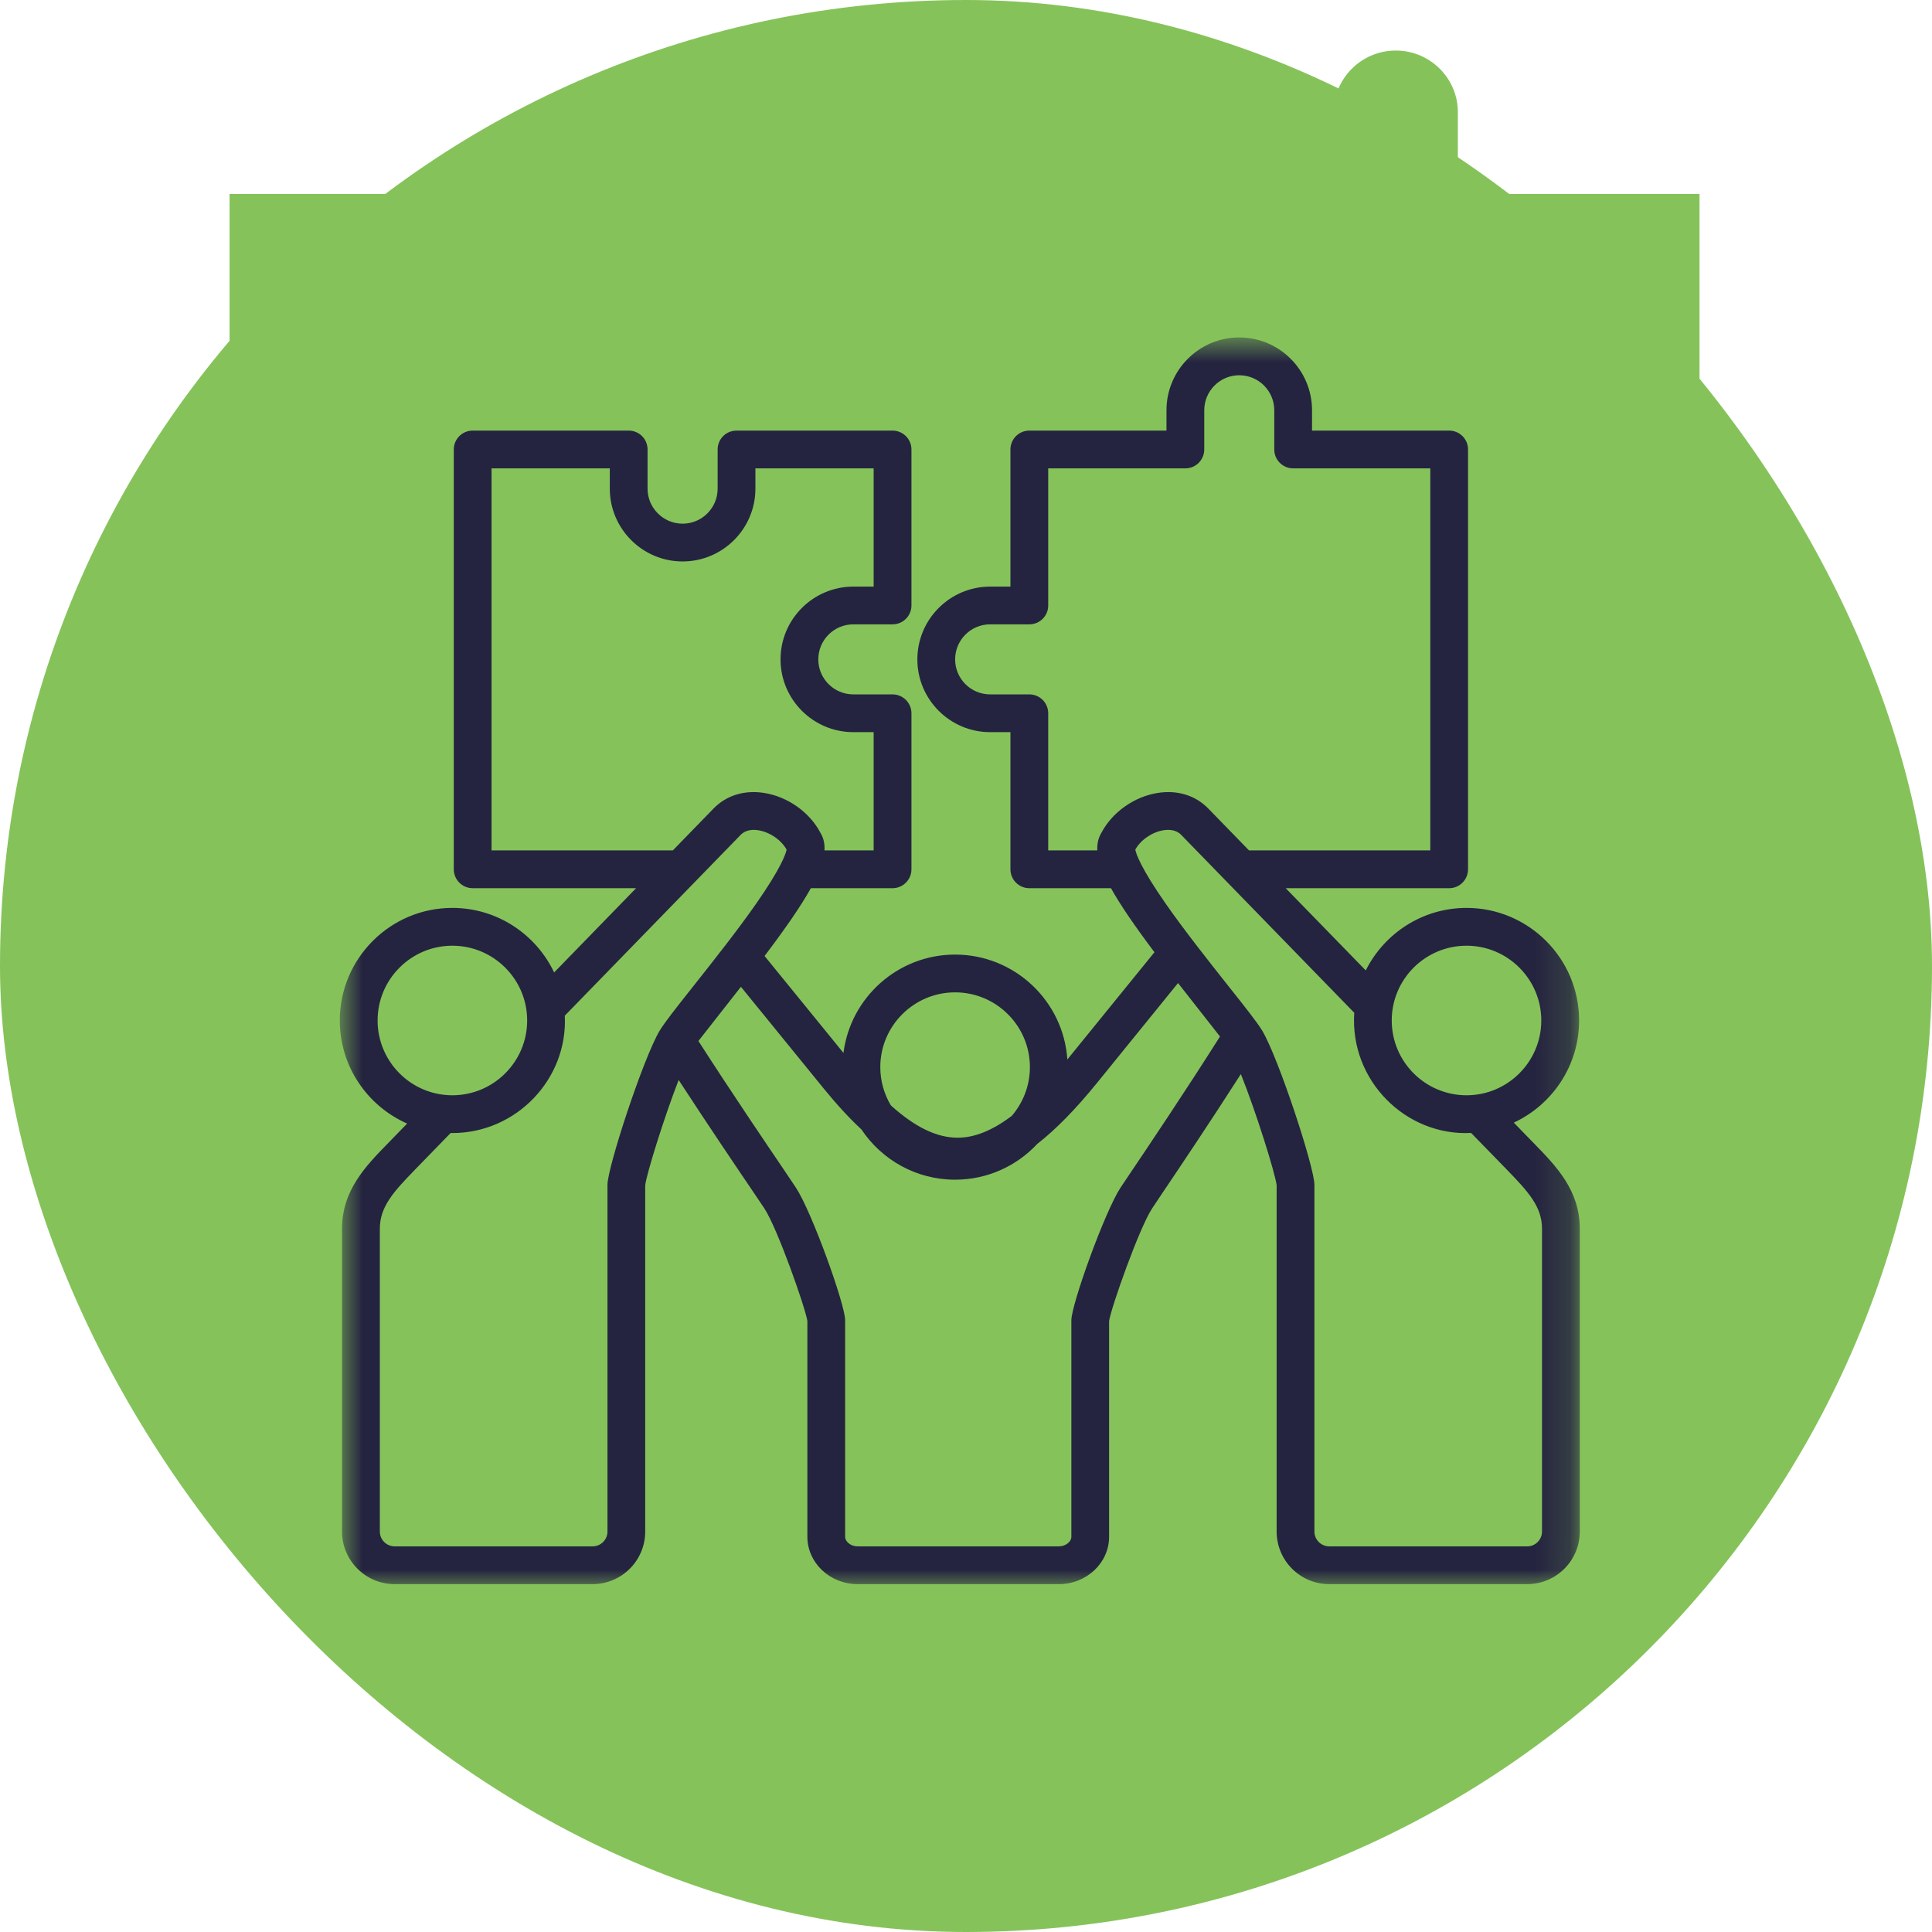
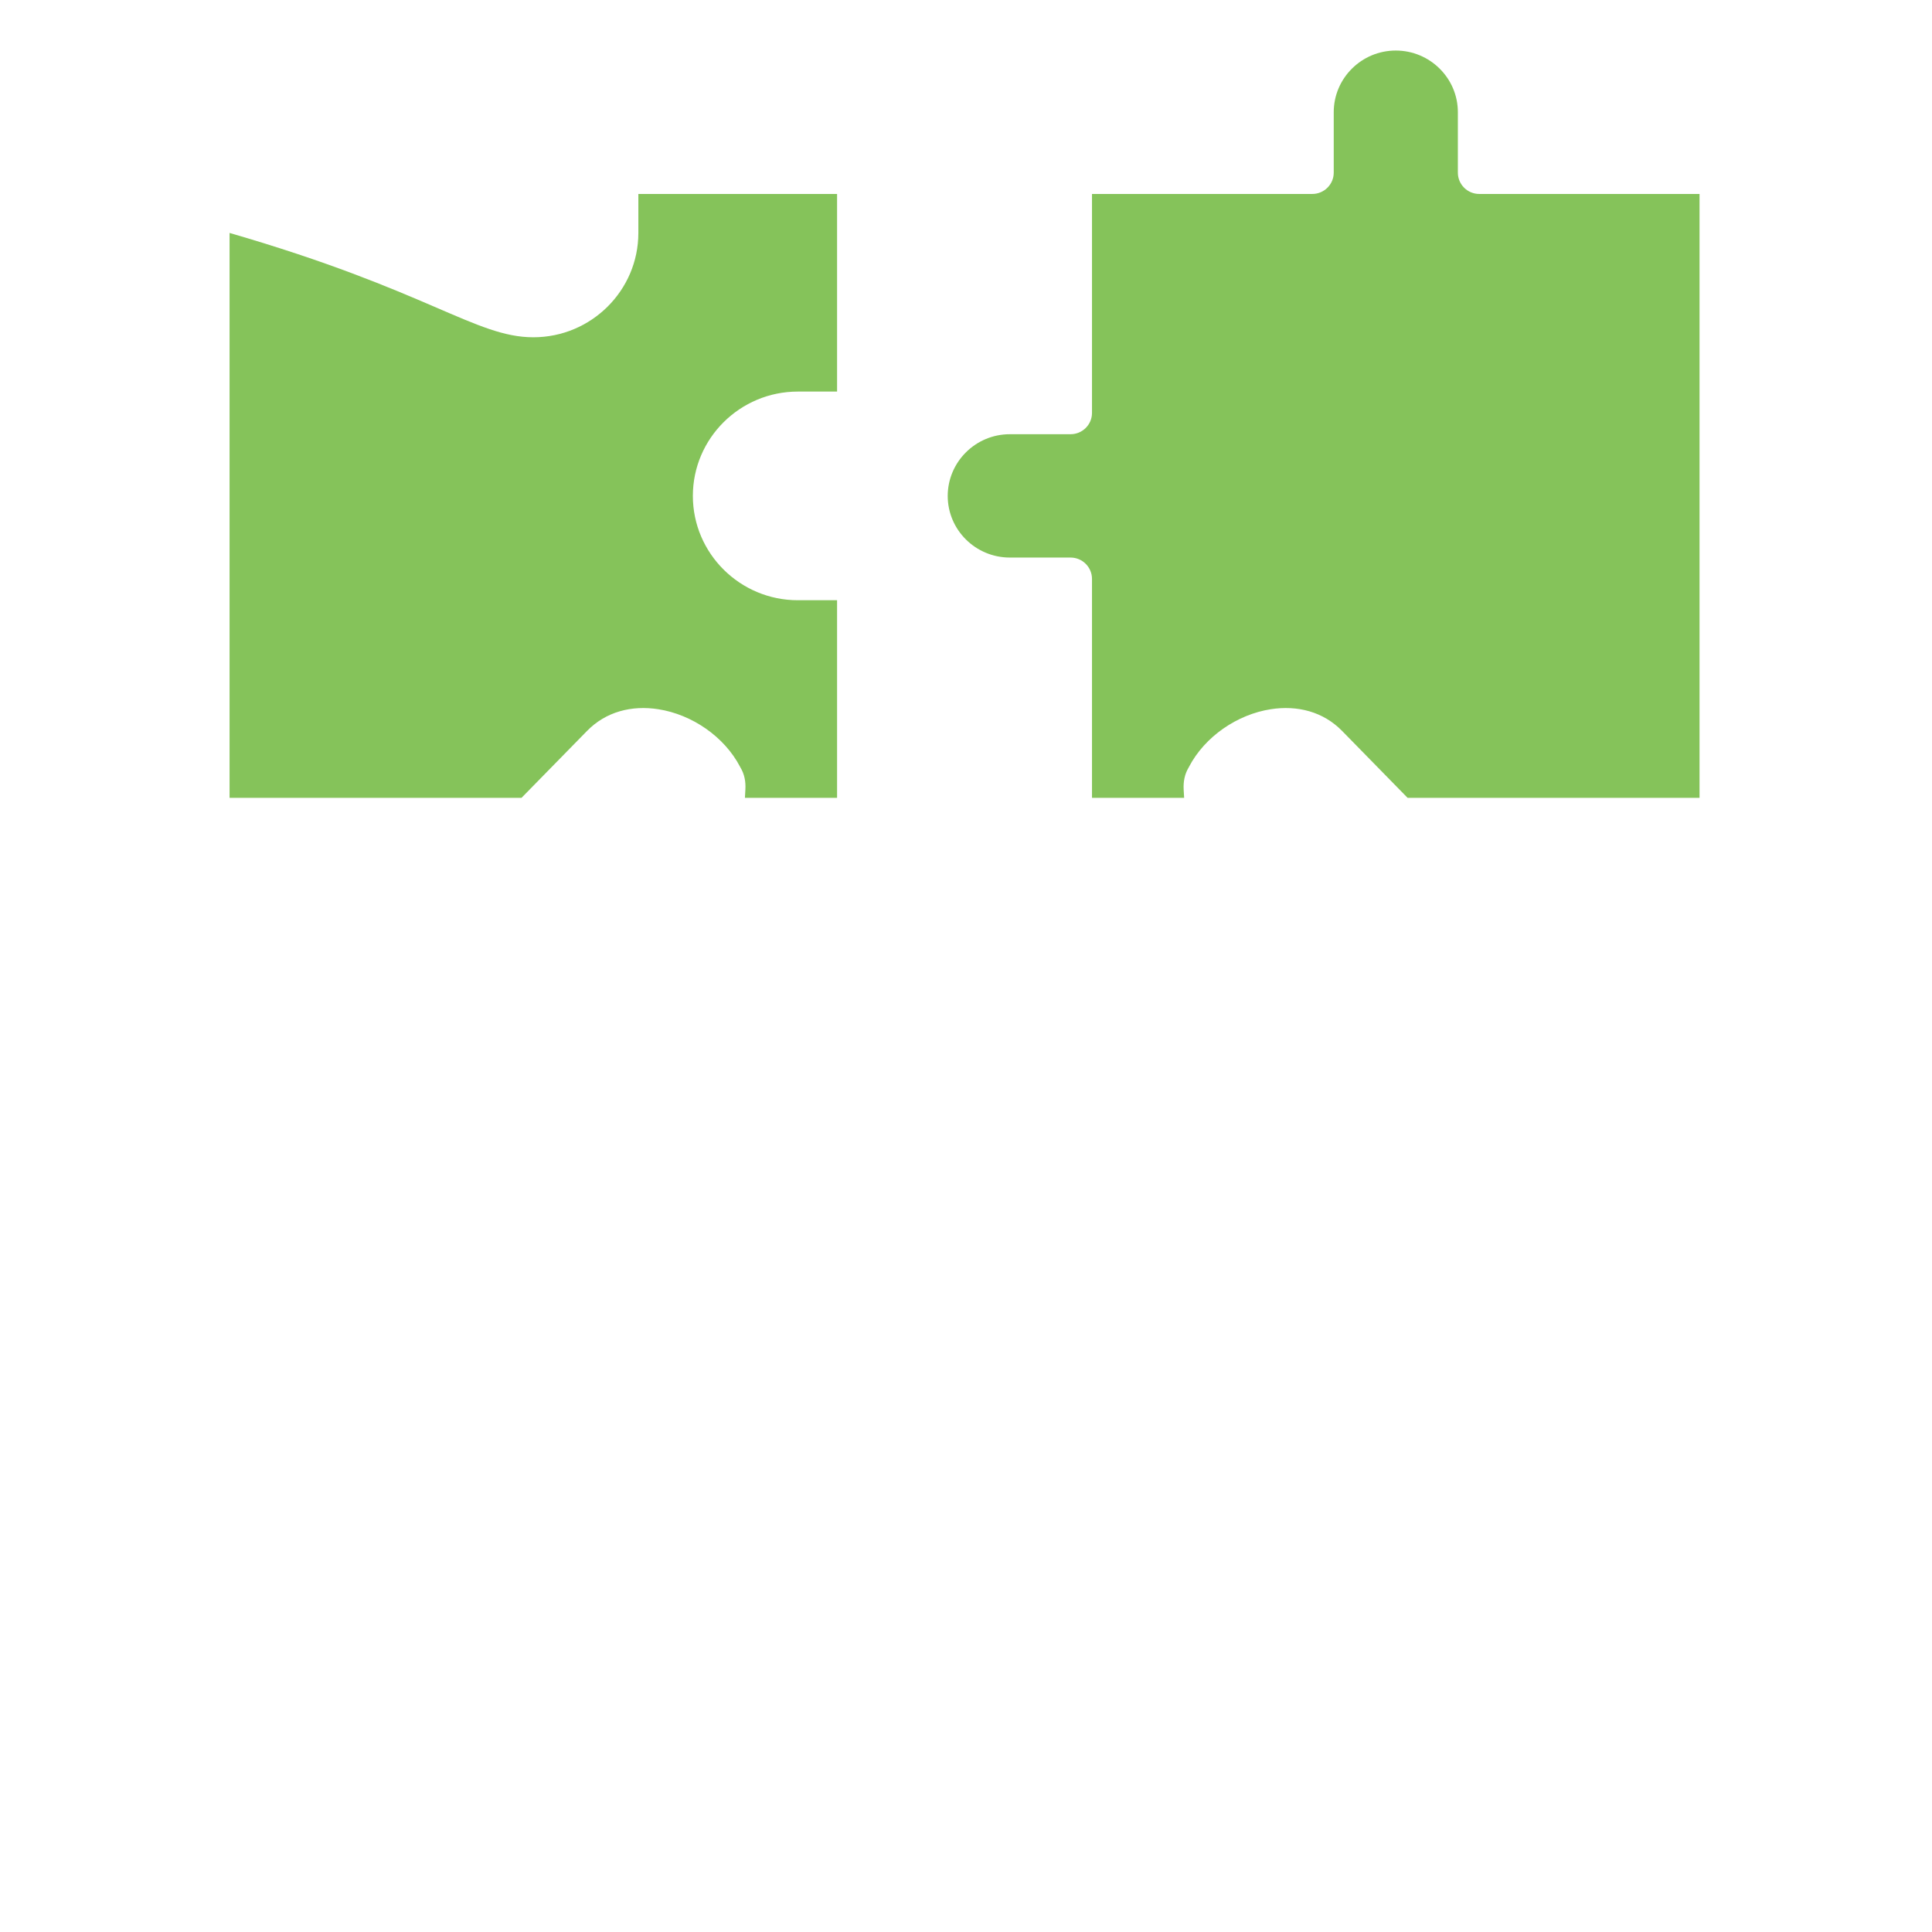
<svg xmlns="http://www.w3.org/2000/svg" width="56" height="56" viewBox="0 0 56 56" fill="none">
-   <rect width="56" height="56" rx="28" fill="#85C35A" />
-   <path fill-rule="evenodd" clip-rule="evenodd" d="M6.654 5.622H12.415V6.752C12.415 8.421 13.781 9.776 15.459 9.776C17.136 9.776 18.503 8.42 18.503 6.752V5.622H24.263V11.35H23.125C21.448 11.35 20.083 12.707 20.083 14.374C20.083 16.04 21.449 17.398 23.125 17.398H24.263V23.126H21.592L21.605 22.889C21.619 22.657 21.58 22.439 21.458 22.239L21.451 22.225C20.995 21.351 20.056 20.708 19.079 20.557C18.31 20.438 17.562 20.626 17.014 21.188L15.116 23.126H6.654V5.622ZM29.27 12.586H31.03C31.373 12.586 31.652 12.31 31.652 11.969V5.622H38.037C38.38 5.622 38.659 5.345 38.659 5.004V3.252C38.659 2.268 39.465 1.465 40.457 1.465C41.449 1.465 42.257 2.267 42.257 3.252V5.004C42.257 5.345 42.534 5.622 42.877 5.622H49.262V23.126H40.8L38.903 21.188C38.354 20.626 37.606 20.438 36.835 20.557C35.859 20.708 34.922 21.351 34.465 22.225L34.458 22.239C34.336 22.439 34.297 22.657 34.309 22.889L34.323 23.126H31.652V16.78C31.652 16.439 31.373 16.161 31.03 16.161H29.27C28.278 16.161 27.47 15.36 27.47 14.374C27.472 13.389 28.278 12.586 29.27 12.586Z" fill="#85C35A" />
+   <path fill-rule="evenodd" clip-rule="evenodd" d="M6.654 5.622V6.752C12.415 8.421 13.781 9.776 15.459 9.776C17.136 9.776 18.503 8.42 18.503 6.752V5.622H24.263V11.35H23.125C21.448 11.35 20.083 12.707 20.083 14.374C20.083 16.04 21.449 17.398 23.125 17.398H24.263V23.126H21.592L21.605 22.889C21.619 22.657 21.58 22.439 21.458 22.239L21.451 22.225C20.995 21.351 20.056 20.708 19.079 20.557C18.31 20.438 17.562 20.626 17.014 21.188L15.116 23.126H6.654V5.622ZM29.27 12.586H31.03C31.373 12.586 31.652 12.31 31.652 11.969V5.622H38.037C38.38 5.622 38.659 5.345 38.659 5.004V3.252C38.659 2.268 39.465 1.465 40.457 1.465C41.449 1.465 42.257 2.267 42.257 3.252V5.004C42.257 5.345 42.534 5.622 42.877 5.622H49.262V23.126H40.8L38.903 21.188C38.354 20.626 37.606 20.438 36.835 20.557C35.859 20.708 34.922 21.351 34.465 22.225L34.458 22.239C34.336 22.439 34.297 22.657 34.309 22.889L34.323 23.126H31.652V16.78C31.652 16.439 31.373 16.161 31.03 16.161H29.27C28.278 16.161 27.47 15.36 27.47 14.374C27.472 13.389 28.278 12.586 29.27 12.586Z" fill="#85C35A" />
  <mask id="mask0_147_586" style="mask-type:luminance" maskUnits="userSpaceOnUse" x="9" y="9" width="37" height="37">
    <path d="M9.844 9.779H45.844V45.996H9.844V9.779Z" fill="white" />
  </mask>
  <g mask="url(#mask0_147_586)">
-     <path fill-rule="evenodd" clip-rule="evenodd" d="M44.696 44.393C44.696 44.629 44.503 44.822 44.267 44.822H38.528C38.292 44.822 38.099 44.629 38.099 44.393V34.341C38.099 33.836 37.064 30.68 36.589 29.879C36.452 29.65 36.137 29.248 35.59 28.561C35.034 27.858 34.34 26.983 33.789 26.194C33.056 25.143 32.929 24.742 32.907 24.627C33.062 24.345 33.395 24.117 33.728 24.065C33.878 24.041 34.089 24.046 34.237 24.199L39.254 29.356C39.119 31.314 40.745 32.937 42.641 32.839L43.667 33.893C44.305 34.548 44.696 34.981 44.696 35.615V44.393ZM32.763 34.001C33.289 33.22 34.347 31.648 35.362 30.044L34.146 28.494L31.796 31.391C31.183 32.145 30.613 32.73 30.066 33.157C29.471 33.795 28.623 34.194 27.684 34.194C26.553 34.194 25.556 33.616 24.971 32.74C24.618 32.411 24.257 32.02 23.885 31.563L21.476 28.603L20.244 30.174C21.223 31.696 22.233 33.185 22.735 33.925C22.907 34.179 23.02 34.348 23.071 34.426C23.536 35.136 24.497 37.816 24.497 38.266V44.543C24.497 44.691 24.666 44.822 24.859 44.822H30.691C30.885 44.822 31.054 44.691 31.054 44.543V38.266C31.054 37.816 32.015 35.136 32.478 34.426C32.524 34.357 32.623 34.21 32.763 34.001ZM17.608 34.341V44.393C17.608 44.629 17.415 44.822 17.177 44.822H11.439C11.203 44.822 11.01 44.629 11.01 44.393V35.615C11.01 34.981 11.401 34.548 12.039 33.893L13.062 32.841C13.078 32.841 13.095 32.842 13.112 32.842C14.973 32.842 16.463 31.27 16.371 29.44L21.469 24.199C21.618 24.046 21.828 24.041 21.977 24.065C22.311 24.117 22.643 24.345 22.8 24.627C22.778 24.742 22.65 25.143 21.917 26.194C21.366 26.983 20.672 27.858 20.115 28.561C19.57 29.248 19.255 29.65 19.118 29.879C18.642 30.68 17.608 33.836 17.608 34.341ZM10.945 29.579C10.945 30.775 11.917 31.747 13.112 31.747C14.307 31.747 15.28 30.775 15.28 29.579C15.28 28.384 14.307 27.412 13.112 27.412C11.917 27.412 10.945 28.384 10.945 29.579ZM14.248 24.649H19.503L20.684 23.434C21.054 23.055 21.573 22.894 22.145 22.983C22.832 23.09 23.472 23.544 23.783 24.144C23.871 24.289 23.91 24.456 23.898 24.649H25.323V21.222H24.734C23.571 21.222 22.624 20.275 22.624 19.113C22.624 17.949 23.571 17.003 24.734 17.003H25.323V13.576H21.896V14.164C21.896 15.327 20.949 16.274 19.785 16.274C18.623 16.274 17.675 15.327 17.675 14.164V13.576H14.248V24.649ZM27.684 28.764C28.88 28.764 29.852 29.737 29.852 30.931C29.852 31.471 29.653 31.964 29.327 32.344C28.76 32.772 28.245 32.977 27.758 32.977C27.757 32.977 27.757 32.977 27.757 32.977C27.157 32.977 26.526 32.675 25.822 32.04C25.628 31.715 25.516 31.336 25.516 30.931C25.516 29.737 26.488 28.764 27.684 28.764ZM30.383 24.649H31.806C31.796 24.454 31.836 24.289 31.922 24.144C32.235 23.544 32.874 23.09 33.56 22.983C34.132 22.894 34.651 23.055 35.021 23.434L36.203 24.649H41.457V13.576H37.482C37.181 13.576 36.935 13.331 36.935 13.028V11.891C36.935 11.332 36.48 10.877 35.92 10.877C35.361 10.877 34.906 11.332 34.906 11.891V13.028C34.906 13.331 34.66 13.576 34.358 13.576H30.383V17.551C30.383 17.853 30.138 18.097 29.836 18.097H28.699C28.14 18.097 27.685 18.552 27.685 19.113C27.685 19.672 28.14 20.127 28.699 20.127H29.836C30.138 20.127 30.383 20.372 30.383 20.675V24.649ZM42.508 27.412C41.312 27.412 40.34 28.384 40.34 29.579C40.34 30.775 41.312 31.747 42.508 31.747C43.702 31.747 44.675 30.775 44.675 29.579C44.675 28.384 43.702 27.412 42.508 27.412ZM44.452 33.13L43.878 32.54C44.995 32.021 45.771 30.889 45.771 29.579C45.771 27.781 44.307 26.316 42.508 26.316C41.23 26.316 40.122 27.056 39.587 28.128L37.267 25.745H42.005C42.307 25.745 42.552 25.499 42.552 25.197V13.028C42.552 12.725 42.307 12.481 42.005 12.481H38.03V11.891C38.03 10.728 37.084 9.781 35.92 9.781C34.756 9.781 33.811 10.728 33.811 11.891V12.481H29.836C29.533 12.481 29.288 12.725 29.288 13.028V17.003H28.699C27.537 17.003 26.59 17.949 26.59 19.113C26.59 20.275 27.537 21.222 28.699 21.222H29.288V25.197C29.288 25.499 29.533 25.745 29.836 25.745H32.202C32.475 26.234 32.89 26.84 33.462 27.601L30.938 30.709C30.824 29.013 29.408 27.669 27.684 27.669C26.025 27.669 24.651 28.914 24.448 30.519L22.162 27.71C22.776 26.897 23.218 26.258 23.503 25.745H25.871C26.172 25.745 26.419 25.499 26.419 25.197V20.675C26.419 20.372 26.172 20.127 25.871 20.127H24.734C24.174 20.127 23.719 19.672 23.719 19.113C23.719 18.552 24.174 18.097 24.734 18.097H25.871C26.172 18.097 26.419 17.853 26.419 17.551V13.028C26.419 12.725 26.172 12.481 25.871 12.481H21.349C21.045 12.481 20.801 12.725 20.801 13.028V14.164C20.801 14.723 20.346 15.179 19.785 15.179C19.226 15.179 18.77 14.723 18.77 14.164V13.028C18.77 12.725 18.526 12.481 18.222 12.481H13.701C13.399 12.481 13.153 12.725 13.153 13.028V25.197C13.153 25.499 13.399 25.745 13.701 25.745H18.437L16.062 28.187C15.538 27.083 14.413 26.316 13.111 26.316C11.312 26.316 9.849 27.78 9.849 29.579C9.849 30.913 10.653 32.061 11.801 32.567L11.254 33.13C10.595 33.804 9.914 34.502 9.914 35.615V44.393C9.914 45.234 10.599 45.917 11.439 45.917H17.177C18.017 45.917 18.702 45.234 18.702 44.393V34.356C18.739 34.031 19.245 32.402 19.671 31.304C20.541 32.64 21.382 33.883 21.828 34.54C21.991 34.781 22.108 34.954 22.155 35.026C22.533 35.602 23.338 37.887 23.402 38.288V44.543C23.402 45.301 24.056 45.917 24.859 45.917H30.691C31.496 45.917 32.148 45.3 32.148 44.543V38.288C32.212 37.887 33.018 35.602 33.395 35.026C33.44 34.959 33.536 34.816 33.671 34.613C34.145 33.909 35.048 32.569 35.967 31.133C36.406 32.224 36.964 34.013 37.004 34.356V44.393C37.004 45.233 37.687 45.917 38.528 45.917H44.267C45.108 45.917 45.791 45.234 45.791 44.393V35.615C45.791 34.502 45.11 33.804 44.452 33.13Z" fill="#252440" />
-   </g>
+     </g>
</svg>